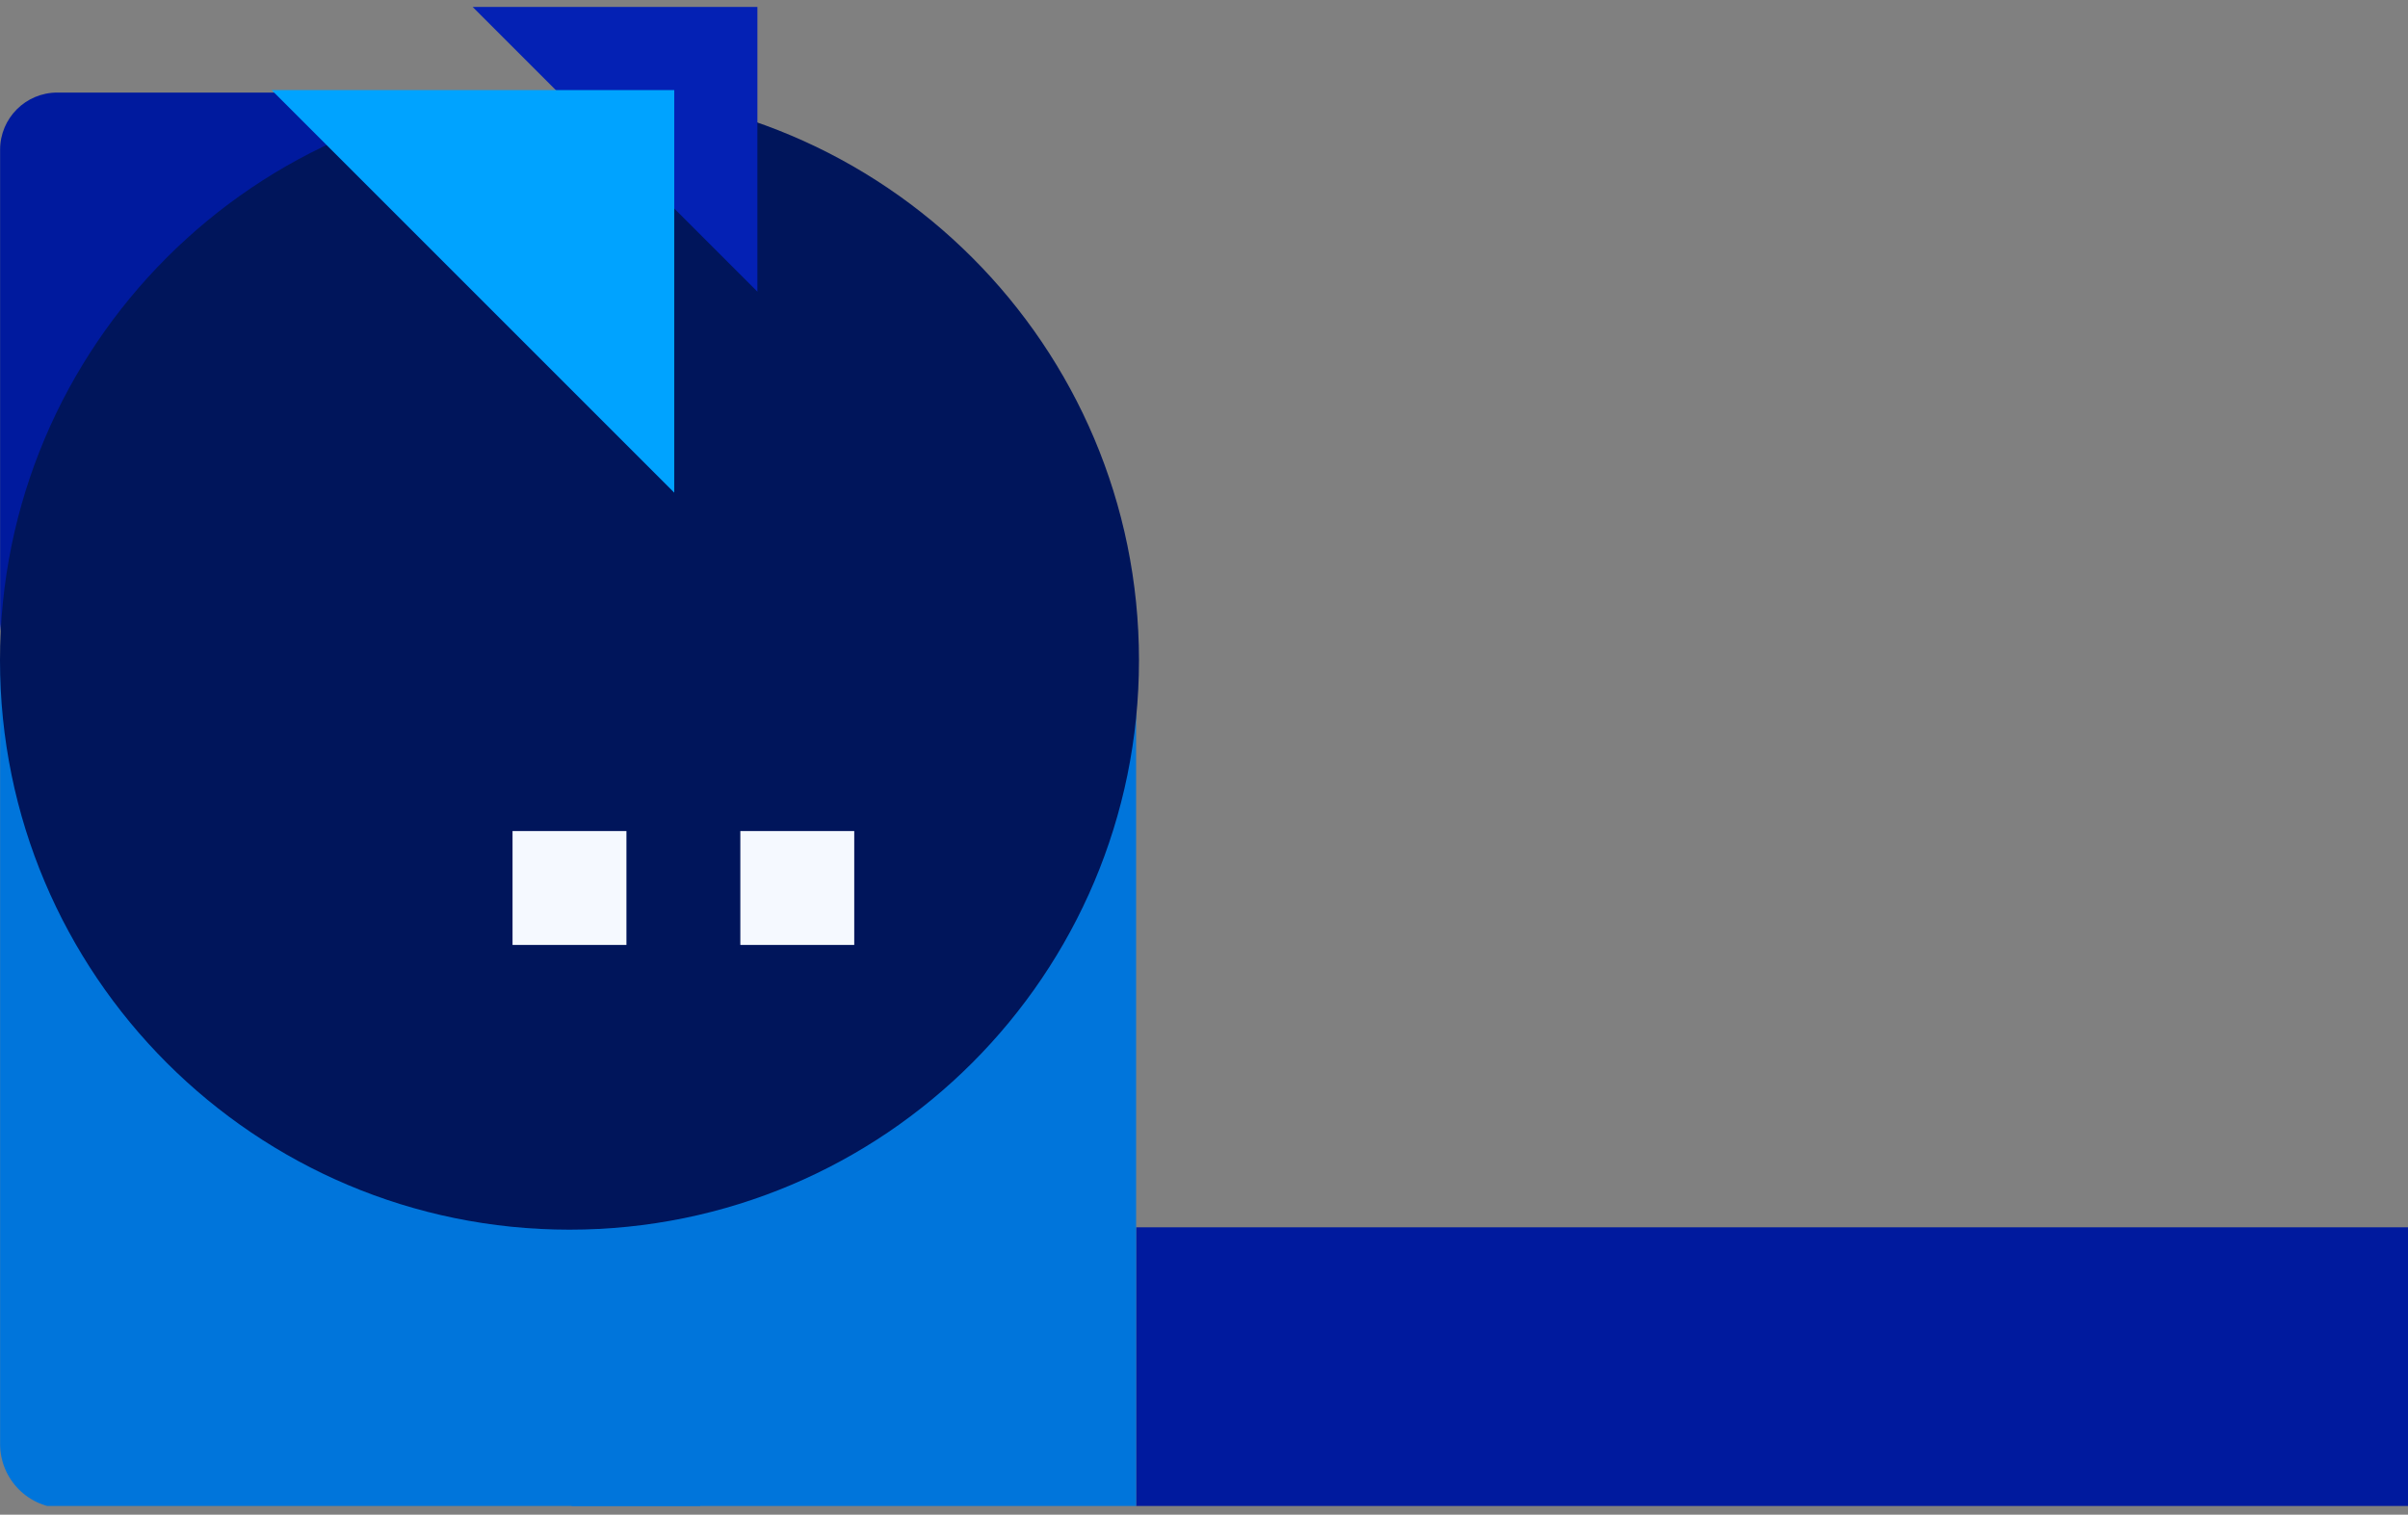
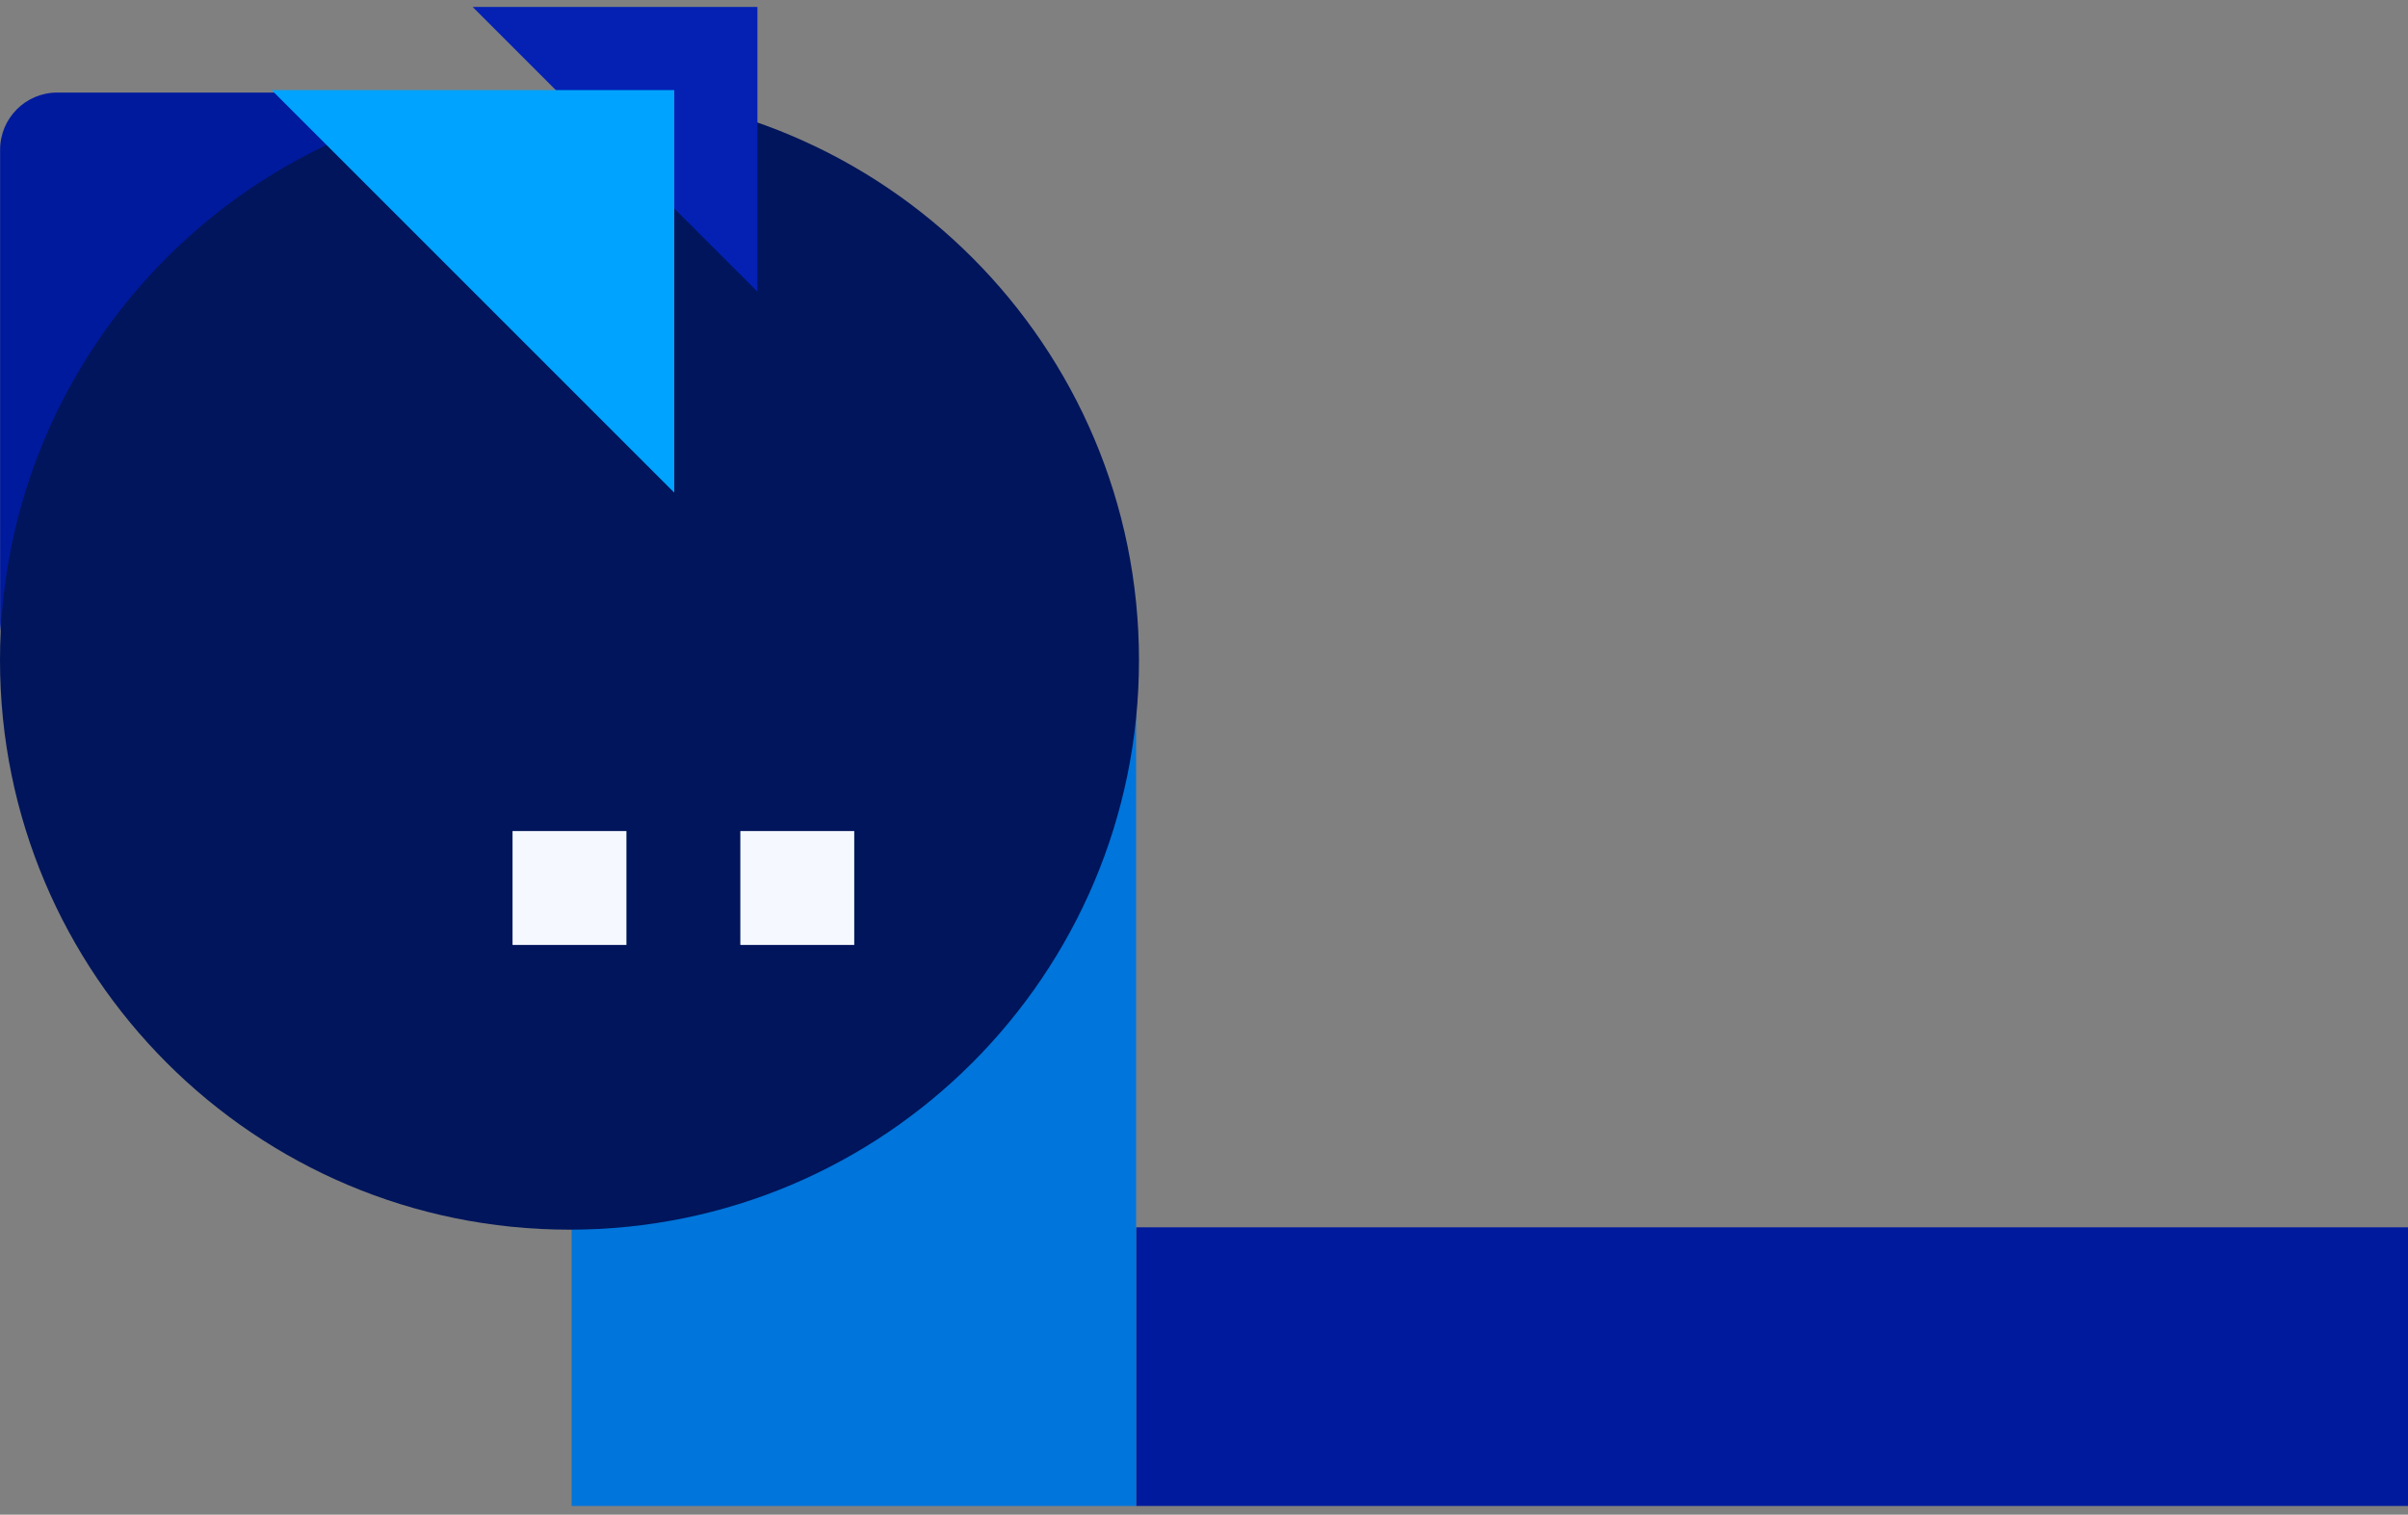
<svg xmlns="http://www.w3.org/2000/svg" width="337" height="212" viewBox="0 0 337 212" fill="none">
  <rect x="0" y="0" width="337" height="212" fill="#808080" stroke="none" />
  <path d="M337 210.776L337 171.776L159 171.776L159 210.776L337 210.776Z" fill="#001A9E" />
  <path d="M80.014 86.955L80.014 20.955C80.014 16.537 76.432 12.955 72.014 12.955L8.014 12.955C3.596 12.955 0.014 16.537 0.014 20.955L0.014 86.955C0.014 91.373 3.596 94.955 8.014 94.955L72.014 94.955C76.432 94.955 80.014 91.373 80.014 86.955Z" fill="#001A9E" />
  <g clip-path="url(#clip0_11675_3025)">
    <path d="M98 210.776L98 91.776L-7.62939e-06 91.776L7.97557e-06 210.776L98 210.776Z" fill="#0075DB" />
  </g>
  <path d="M159 210.776L159 92.776L80 92.776L80 210.776L159 210.776Z" fill="#0075DB" />
  <path d="M-4.80735e-06 92.404C9.64815e-07 136.422 35.683 172.105 79.7 172.105C123.718 172.105 159.401 136.422 159.401 92.404C159.401 48.387 123.718 12.704 79.7 12.704C35.683 12.704 -1.05795e-05 48.387 -4.80735e-06 92.404Z" fill="#00155B" />
  <path d="M87.67 132.254L87.67 116.314L71.73 116.314L71.73 132.254L87.67 132.254Z" fill="#F5F9FF" />
  <path d="M119.551 132.254L119.551 116.314L103.61 116.314L103.61 132.254L119.551 132.254Z" fill="#F5F9FF" />
  <path d="M66.148 0.97L105.998 0.97L105.998 40.821" fill="#0421B4" />
  <path d="M38.014 12.607L94.362 12.607L94.362 68.955" fill="#00A3FF" />
  <defs>
    <clipPath id="clip0_11675_3025">
-       <path d="M9.014 211.105C4.043 211.105 0.014 207.075 0.014 202.105L0.014 92.105L98.014 92.105L98.014 211.105L9.014 211.105Z" fill="white" />
-     </clipPath>
+       </clipPath>
  </defs>
</svg>